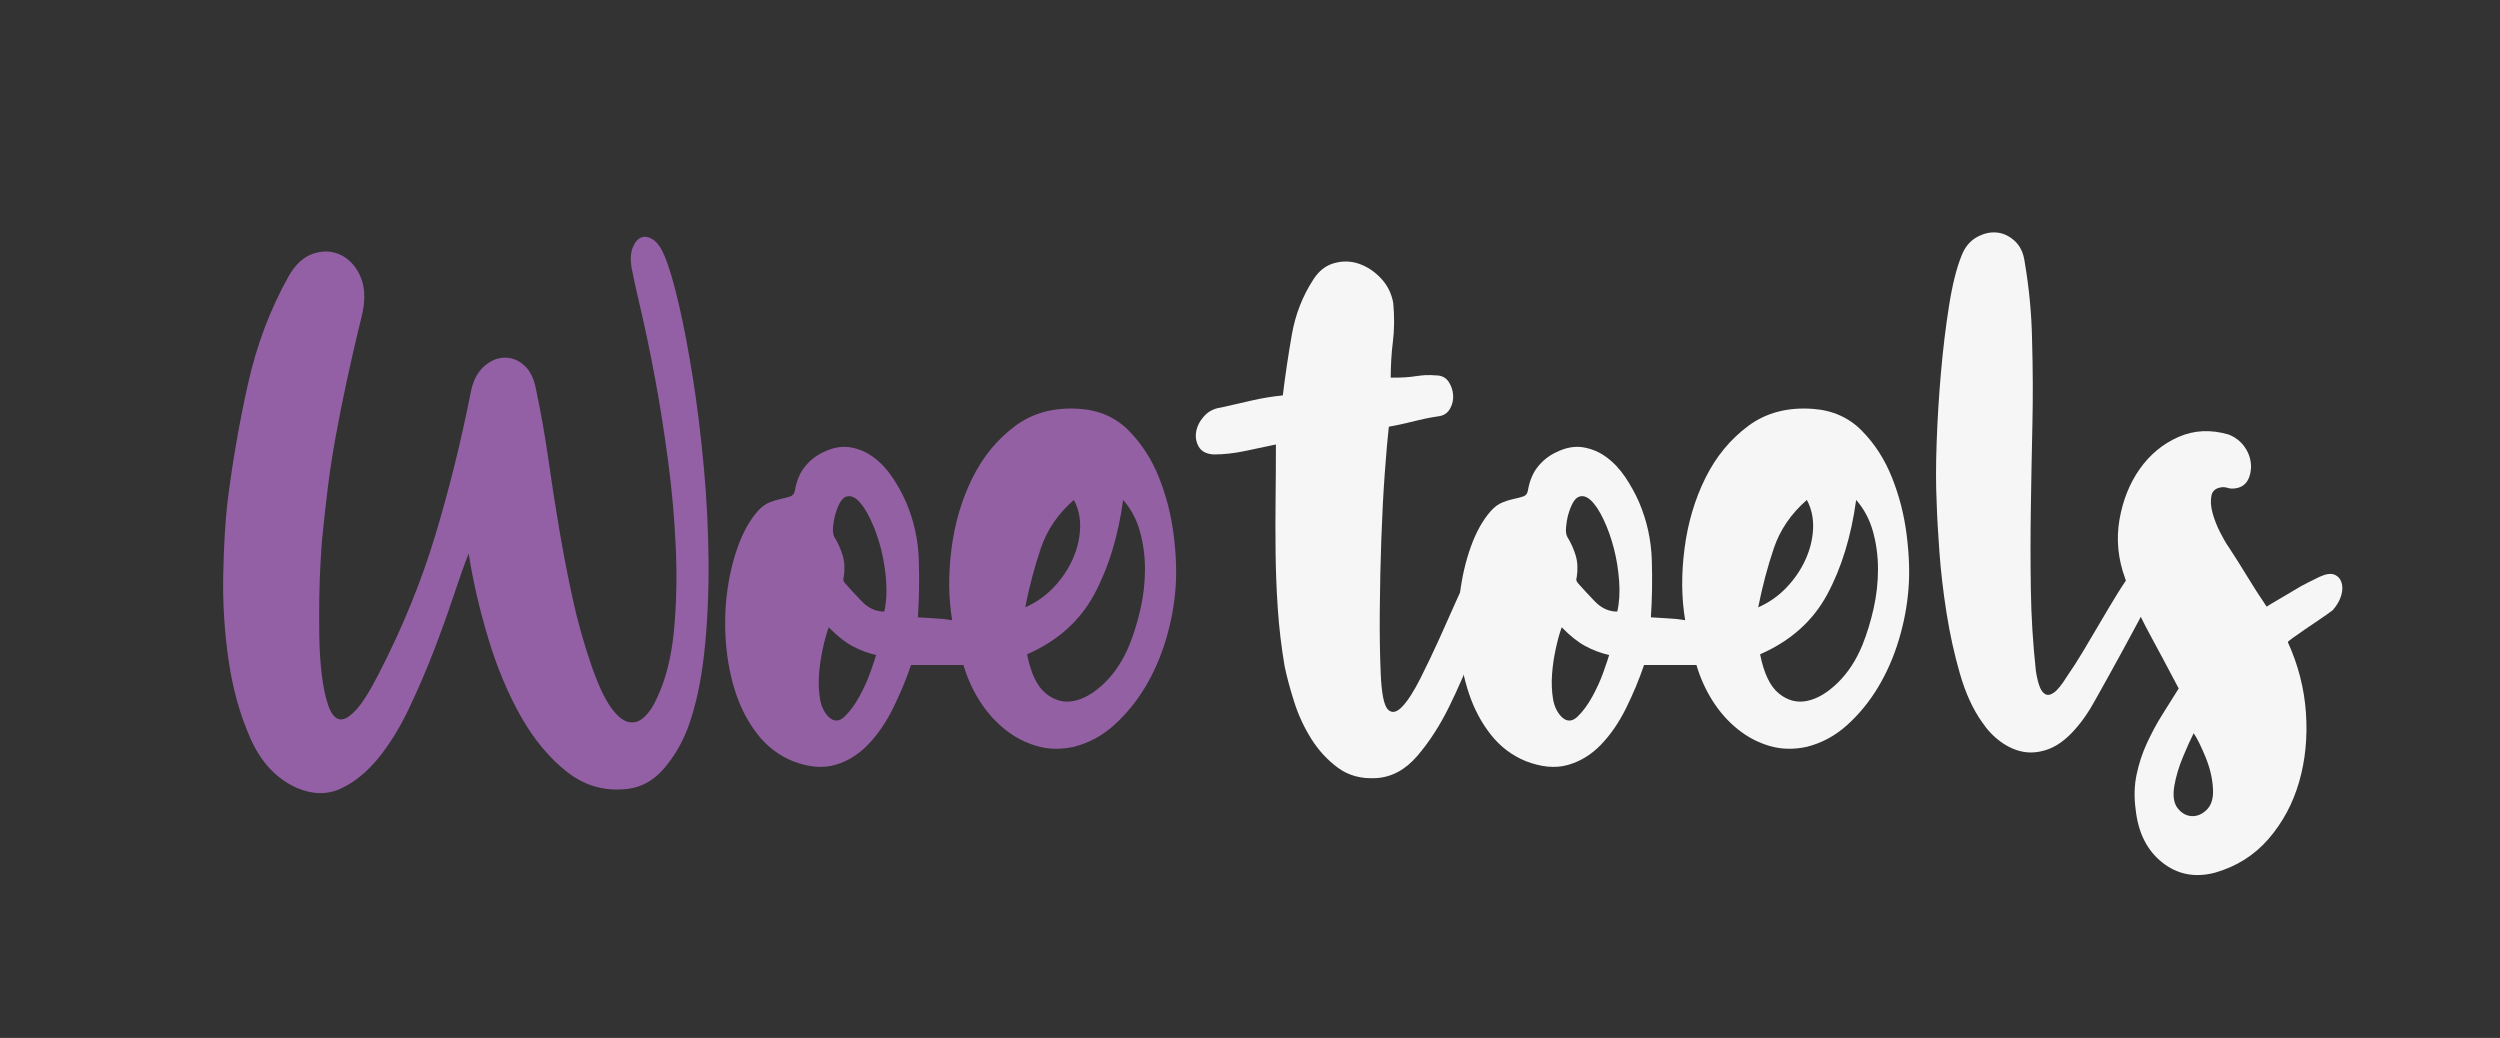
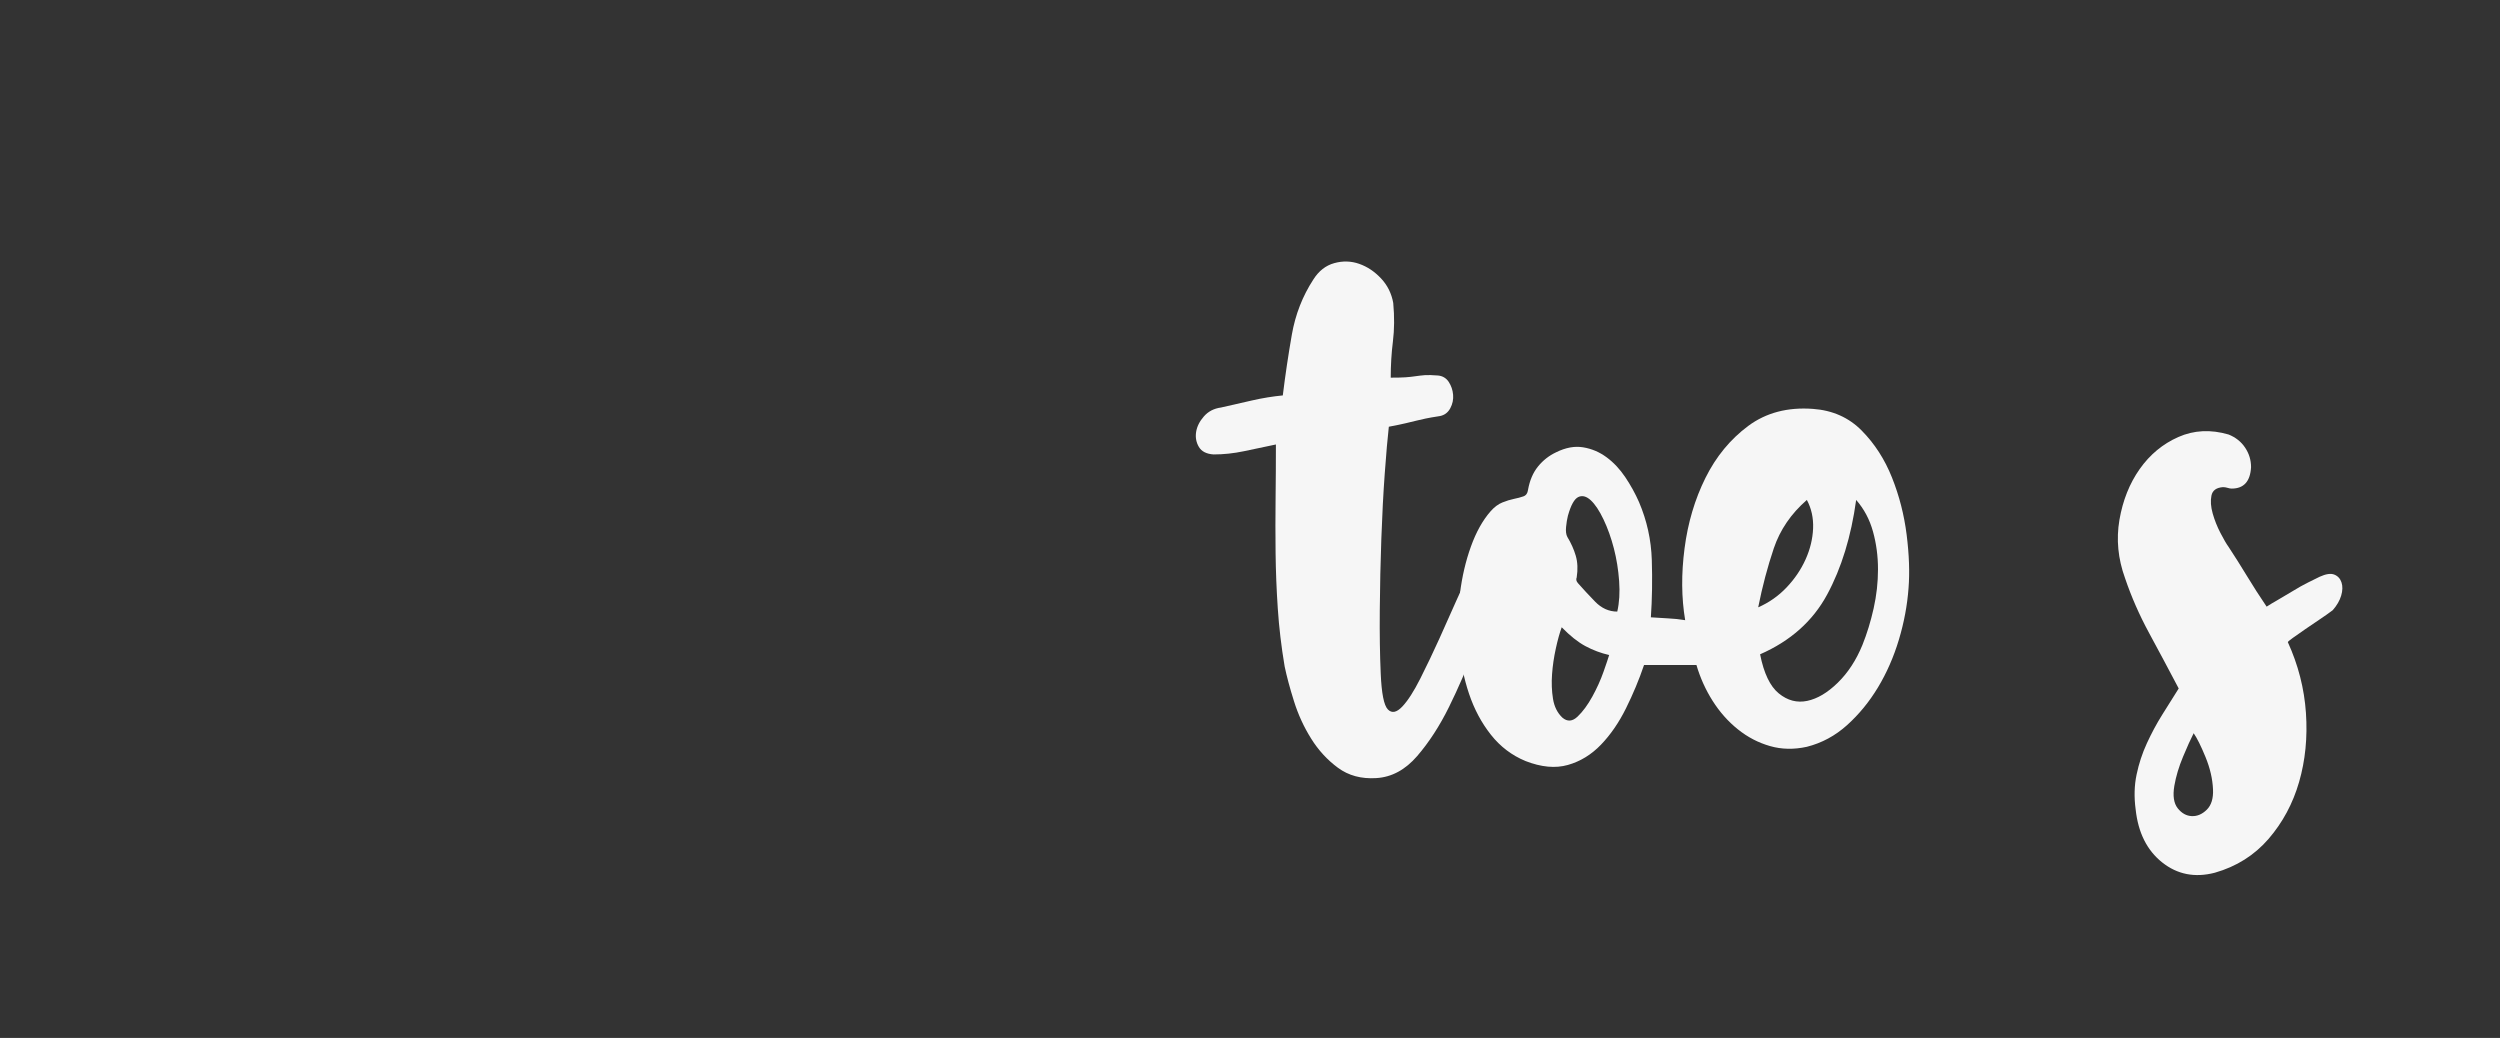
<svg xmlns="http://www.w3.org/2000/svg" id="Ebene_1" version="1.1" viewBox="0 0 934.28 387.89">
  <rect x="0" y="0" width="934.28" height="387.89" fill="#333333" stroke="none" />
  <defs>
    <style> .st0 { fill: #9460a5; } .st1 { fill: #f6f6f6; } .st2 { fill: #9460a4; } </style>
  </defs>
-   <path class="st0" d="M175.18,206.77c-1.56,3.9-3.42,9.13-5.6,15.68-2.18,6.56-4.66,13.47-7.46,20.74s-5.91,14.49-9.33,21.67-7.23,13.34-11.42,18.48c-4.2,5.14-8.82,8.91-13.87,11.3-5.05,2.39-10.53,2.35-16.44-.13-7.62-3.36-13.41-9.48-17.37-18.34-3.96-8.86-6.72-18.7-8.28-29.51-1.56-10.81-2.21-21.53-1.98-32.17.23-10.63.74-19.41,1.52-26.32,1.86-15.06,4.43-29.91,7.69-44.53s8.31-28.05,15.15-40.27c2.48-4.43,5.52-7.26,9.09-8.51,3.57-1.24,6.95-1.15,10.14.27,3.18,1.42,5.67,3.99,7.46,7.71,1.78,3.72,2.13,8.33,1.05,13.82-2.18,8.86-4.08,17.06-5.71,24.59s-3.07,14.71-4.31,21.53c-1.25,6.82-2.25,13.38-3.03,19.67s-1.48,12.63-2.1,19.01c-.16,1.77-.35,4.61-.58,8.51s-.39,8.24-.47,13.03-.08,9.75,0,14.89.39,9.93.93,14.35c.54,4.43,1.32,8.15,2.33,11.17,1.01,3.02,2.33,4.79,3.96,5.32s3.69-.49,6.18-3.06c2.48-2.57,5.44-7.22,8.86-13.96,8.86-17.19,15.89-34.43,21.1-51.71s9.59-34.96,13.17-53.03c.78-4.25,2.33-7.48,4.66-9.7,2.33-2.21,4.86-3.41,7.58-3.59,2.72-.17,5.25.71,7.58,2.66s3.88,5.05,4.66,9.3c1.87,8.86,3.42,17.68,4.66,26.45s2.6,17.5,4.08,26.19,3.15,17.28,5.01,25.79c1.87,8.51,4.27,17.01,7.23,25.52,2.33,6.56,4.62,11.43,6.88,14.62,2.25,3.19,4.43,5.05,6.53,5.58s4.08-.04,5.94-1.73c1.87-1.68,3.5-4.12,4.9-7.31,3.26-6.91,5.36-15.24,6.29-24.99.93-9.74,1.17-20.02.7-30.84-.47-10.81-1.44-21.75-2.91-32.83-1.48-11.07-3.11-21.4-4.9-30.97s-3.54-17.99-5.25-25.25-2.88-12.58-3.5-15.95c-.47-3.01-.31-5.49.47-7.44.78-1.95,1.83-3.19,3.15-3.72,1.32-.53,2.8-.27,4.43.8,1.63,1.06,3.07,3.1,4.31,6.11,1.71,4.08,3.5,10.15,5.36,18.21,1.87,8.07,3.61,17.28,5.25,27.65s2.99,21.49,4.08,33.36c1.09,11.88,1.67,23.71,1.75,35.49.08,11.79-.47,23.04-1.63,33.76-1.17,10.72-3.23,20.07-6.18,28.05-2.18,5.67-5.13,10.68-8.86,15.02s-8.16,6.87-13.29,7.58c-8.55,1.06-16.17-1.02-22.85-6.25-6.68-5.23-12.47-12.18-17.37-20.87-4.9-8.68-8.98-18.48-12.24-29.38-3.26-10.9-5.68-21.4-7.23-31.5l.03-.02Z" />
-   <path class="st2" d="M340.47,248.51c-1.86,5.5-4.12,10.9-6.76,16.22-2.64,5.32-5.75,9.84-9.33,13.56s-7.69,6.25-12.36,7.58-9.95.84-15.85-1.46c-5.13-2.13-9.44-5.4-12.94-9.84-3.5-4.43-6.22-9.52-8.16-15.29-1.94-5.76-3.18-11.92-3.73-18.48-.54-6.55-.43-12.93.35-19.14.78-6.2,2.13-12,4.08-17.41,1.94-5.4,4.39-9.79,7.34-13.16,1.4-1.59,2.87-2.7,4.43-3.32,1.55-.62,2.99-1.06,4.31-1.33s2.48-.57,3.5-.93c1.01-.35,1.59-1.15,1.75-2.39.62-3.54,1.87-6.47,3.73-8.77,1.86-2.3,4.12-4.07,6.76-5.32,3.57-1.77,6.95-2.39,10.14-1.86,3.18.53,6.1,1.77,8.74,3.72,2.64,1.95,4.97,4.43,6.99,7.44,2.02,3.02,3.73,6.11,5.13,9.3,2.95,6.91,4.55,14.13,4.78,21.67.23,7.53.12,14.67-.35,21.4,2.33.18,4.51.31,6.53.4s4.12.31,6.29.67c-1.4-8.33-1.48-17.28-.23-26.85,1.24-9.57,3.85-18.34,7.81-26.32s9.29-14.44,15.97-19.41c6.68-4.96,14.76-7.09,24.25-6.38,7.3.53,13.37,3.24,18.18,8.11,4.82,4.88,8.59,10.72,11.31,17.55,2.72,6.82,4.55,13.96,5.48,21.4.93,7.44,1.17,14.09.7,19.94-.47,6.38-1.67,12.81-3.61,19.27-1.95,6.47-4.55,12.41-7.81,17.81-3.26,5.41-7.11,10.1-11.54,14.09-4.43,3.99-9.44,6.69-15.04,8.11-4.82,1.06-9.41.98-13.75-.27-4.35-1.24-8.36-3.32-12.01-6.25-3.65-2.92-6.8-6.47-9.44-10.63s-4.66-8.64-6.06-13.42h-19.58ZM309.7,234.42c-.78,2.13-1.52,4.79-2.21,7.98-.7,3.19-1.17,6.38-1.4,9.57-.23,3.19-.12,6.25.35,9.17s1.63,5.27,3.5,7.04c1.86,1.6,3.77,1.46,5.71-.4s3.77-4.34,5.48-7.44c1.71-3.1,3.11-6.2,4.2-9.3,1.09-3.1,1.79-5.18,2.1-6.25-3.11-.71-6.06-1.82-8.86-3.32s-5.75-3.85-8.86-7.04h-.01ZM312.03,192.68c-.31,1.24-.55,2.66-.7,4.25-.16,1.59,0,2.84.47,3.72,1.4,2.31,2.45,4.65,3.15,7.04.7,2.39.82,5.1.35,8.11-.31.71-.16,1.42.47,2.13,1.87,2.13,4,4.43,6.41,6.91,2.41,2.48,5.17,3.72,8.28,3.72.78-3.36,1.01-7.18.7-11.43s-.97-8.33-1.98-12.23-2.29-7.48-3.85-10.77c-1.56-3.28-3.15-5.67-4.78-7.18-1.63-1.5-3.19-1.9-4.66-1.2-1.48.71-2.76,3.02-3.85,6.91v.02ZM401.32,186.83c-5.91,5.14-10.02,11.17-12.36,18.08-2.33,6.91-4.28,14.27-5.83,22.06,4.04-1.77,7.58-4.25,10.61-7.44s5.4-6.69,7.11-10.5,2.64-7.66,2.8-11.56c.15-3.9-.62-7.44-2.33-10.63h0ZM383.83,244.52c1.4,7.09,3.73,11.96,6.99,14.62,3.26,2.66,6.8,3.59,10.61,2.79s7.61-3.06,11.42-6.78c3.81-3.72,6.88-8.42,9.21-14.09,1.71-4.25,3.11-8.81,4.2-13.69,1.09-4.87,1.63-9.74,1.63-14.62s-.62-9.57-1.87-14.09c-1.25-4.52-3.34-8.46-6.29-11.83-1.87,13.65-5.48,25.43-10.84,35.36s-13.72,17.37-25.06,22.33h0Z" />
  <path class="st1" d="M476.85,166.1c-4.2.89-8.2,1.73-12.01,2.53s-7.58,1.2-11.31,1.2c-2.64-.17-4.47-1.1-5.48-2.79-1.01-1.68-1.36-3.54-1.05-5.58.31-2.04,1.28-3.99,2.91-5.85s3.77-2.97,6.41-3.32c3.88-.88,7.77-1.77,11.66-2.66,3.88-.88,7.69-1.5,11.42-1.86.93-7.62,2.06-15.19,3.38-22.73,1.32-7.53,4-14.4,8.04-20.6,2.02-3.19,4.62-5.23,7.81-6.11,3.18-.88,6.29-.8,9.33.27s5.75,2.88,8.16,5.45,3.92,5.63,4.55,9.17c.47,5.14.43,9.93-.12,14.35-.55,4.43-.82,8.95-.82,13.56,2.33,0,4.16-.04,5.48-.13,1.32-.09,2.56-.22,3.73-.4,1.17-.17,2.33-.31,3.5-.4s2.83-.04,5.01.13c1.71.18,3.03.98,3.96,2.39.93,1.42,1.48,3.02,1.63,4.79.15,1.77-.2,3.46-1.05,5.05-.86,1.6-2.14,2.57-3.85,2.92-2.33.36-4.12.66-5.36.93-1.25.27-2.41.53-3.5.8s-2.37.58-3.85.93c-1.48.36-3.61.8-6.41,1.33-.47,4.08-.97,9.88-1.52,17.41-.55,7.53-.97,15.68-1.28,24.46-.31,8.77-.51,17.64-.58,26.58-.08,8.95.04,16.88.35,23.79.31,7.44,1.2,11.92,2.68,13.42,1.48,1.51,3.26,1.15,5.36-1.06s4.35-5.72,6.76-10.5c2.41-4.79,4.78-9.74,7.11-14.89,2.33-5.14,4.43-9.84,6.29-14.09s3.34-7,4.43-8.24c1.55-1.95,3.11-3.06,4.66-3.32,1.55-.27,2.91,0,4.08.8,1.17.8,1.9,2.09,2.21,3.85.31,1.77,0,3.72-.93,5.85-2.33,5.14-4.9,11.43-7.69,18.87-2.8,7.44-5.95,14.71-9.44,21.8-3.5,7.09-7.46,13.2-11.89,18.34-4.43,5.14-9.52,7.89-15.27,8.24-5.6.36-10.37-.93-14.34-3.85-3.96-2.92-7.31-6.55-10.02-10.9-2.72-4.34-4.86-8.99-6.41-13.96-1.56-4.96-2.72-9.3-3.5-13.03-1.25-7.44-2.1-14.66-2.56-21.67-.47-7-.74-13.91-.82-20.73-.08-6.82-.08-13.6,0-20.34.08-6.73.12-13.47.12-20.2h.03Z" />
  <path class="st1" d="M614.4,248.51c-1.86,5.5-4.12,10.9-6.76,16.22-2.64,5.32-5.75,9.84-9.33,13.56s-7.69,6.25-12.36,7.58-9.95.84-15.85-1.46c-5.13-2.13-9.44-5.4-12.94-9.84-3.5-4.43-6.22-9.52-8.16-15.29-1.94-5.76-3.18-11.92-3.73-18.48-.54-6.55-.43-12.93.35-19.14.78-6.2,2.13-12,4.08-17.41,1.94-5.4,4.39-9.79,7.34-13.16,1.4-1.59,2.87-2.7,4.43-3.32,1.55-.62,2.99-1.06,4.31-1.33s2.48-.57,3.5-.93c1.01-.35,1.59-1.15,1.75-2.39.62-3.54,1.87-6.47,3.73-8.77s4.12-4.07,6.76-5.32c3.57-1.77,6.95-2.39,10.14-1.86,3.18.53,6.1,1.77,8.74,3.72s4.97,4.43,6.99,7.44c2.02,3.02,3.73,6.11,5.13,9.3,2.95,6.91,4.55,14.13,4.78,21.67.23,7.53.12,14.67-.35,21.4,2.33.18,4.51.31,6.53.4s4.12.31,6.29.67c-1.4-8.33-1.48-17.28-.23-26.85,1.24-9.57,3.85-18.34,7.81-26.32s9.29-14.44,15.97-19.41c6.68-4.96,14.76-7.09,24.25-6.38,7.3.53,13.37,3.24,18.18,8.11,4.82,4.88,8.59,10.72,11.31,17.55,2.72,6.82,4.55,13.96,5.48,21.4.93,7.44,1.17,14.09.7,19.94-.47,6.38-1.67,12.81-3.61,19.27-1.95,6.47-4.55,12.41-7.81,17.81-3.26,5.41-7.11,10.1-11.54,14.09s-9.44,6.69-15.04,8.11c-4.82,1.06-9.41.98-13.75-.27-4.35-1.24-8.36-3.32-12.01-6.25-3.65-2.92-6.8-6.47-9.44-10.63s-4.66-8.64-6.06-13.42h-19.58ZM583.63,234.42c-.78,2.13-1.52,4.79-2.21,7.98-.7,3.19-1.17,6.38-1.4,9.57-.23,3.19-.12,6.25.35,9.17s1.63,5.27,3.5,7.04c1.86,1.6,3.77,1.46,5.71-.4s3.77-4.34,5.48-7.44c1.71-3.1,3.11-6.2,4.2-9.3s1.79-5.18,2.1-6.25c-3.11-.71-6.06-1.82-8.86-3.32s-5.75-3.85-8.86-7.04h0ZM585.96,192.68c-.31,1.24-.55,2.66-.7,4.25-.16,1.59,0,2.84.47,3.72,1.4,2.31,2.45,4.65,3.15,7.04s.82,5.1.35,8.11c-.31.71-.16,1.42.47,2.13,1.87,2.13,4,4.43,6.41,6.91,2.41,2.48,5.17,3.72,8.28,3.72.78-3.36,1.01-7.18.7-11.43s-.97-8.33-1.98-12.23-2.29-7.48-3.85-10.77c-1.56-3.28-3.15-5.67-4.78-7.18-1.63-1.5-3.19-1.9-4.66-1.2-1.48.71-2.76,3.02-3.85,6.91v.02ZM675.25,186.83c-5.91,5.14-10.02,11.17-12.36,18.08-2.33,6.91-4.28,14.27-5.83,22.06,4.04-1.77,7.58-4.25,10.61-7.44,3.03-3.19,5.4-6.69,7.11-10.5,1.71-3.81,2.64-7.66,2.8-11.56.15-3.9-.62-7.44-2.33-10.63h0ZM657.77,244.52c1.4,7.09,3.73,11.96,6.99,14.62s6.8,3.59,10.61,2.79,7.61-3.06,11.42-6.78,6.88-8.42,9.21-14.09c1.71-4.25,3.11-8.81,4.2-13.69,1.09-4.87,1.63-9.74,1.63-14.62s-.62-9.57-1.87-14.09c-1.25-4.52-3.34-8.46-6.29-11.83-1.87,13.65-5.48,25.43-10.84,35.36-5.36,9.93-13.72,17.37-25.06,22.33h0Z" />
-   <path class="st1" d="M772.47,252.76c1.87-2.66,3.88-5.8,6.06-9.44,2.17-3.63,4.35-7.31,6.53-11.03,2.17-3.72,4.27-7.22,6.29-10.5,2.02-3.28,3.81-5.89,5.36-7.84.93-1.06,1.98-1.55,3.15-1.46,1.17.09,2.21.62,3.15,1.6.93.98,1.59,2.17,1.98,3.59.39,1.42.27,2.75-.35,3.99-.47,1.24-1.09,2.48-1.86,3.72-6.38,12.05-12.9,24.02-19.58,35.89-1.25,2.31-2.6,4.52-4.08,6.65-1.48,2.13-3.15,4.17-5.01,6.11-2.95,3.02-5.99,5.05-9.09,6.11-3.11,1.06-6.09,1.33-8.95.8s-5.64-1.77-8.34-3.72-5.06-4.43-7.07-7.44c-3.4-4.79-6.14-10.81-8.23-18.08-2.09-7.26-3.75-14.8-4.98-22.6s-2.12-15.37-2.66-22.73c-.54-7.35-.89-13.6-1.04-18.74-.31-6.2-.31-13.65,0-22.33.31-8.68.85-17.41,1.62-26.19.77-8.77,1.77-17.06,3.01-24.86,1.23-7.8,2.78-14,4.63-18.61,1.23-3.19,3.09-5.49,5.56-6.91,2.47-1.42,4.94-2.04,7.41-1.86s4.75,1.2,6.83,3.06,3.36,4.48,3.82,7.84c1.7,9.93,2.62,19.76,2.78,29.51.31,10.63.35,21.13.12,31.5s-.43,20.69-.58,30.97c-.16,10.28-.16,20.47,0,30.57.15,10.1.78,20.2,1.87,30.31.31,2.13.74,3.99,1.28,5.58.54,1.59,1.28,2.66,2.21,3.19s2.06.31,3.38-.66,2.91-2.97,4.78-5.98h0Z" />
  <path class="st1" d="M855,240c3.88,8.51,6.14,17.33,6.76,26.45.62,9.13-.23,17.72-2.56,25.79-2.33,8.06-6.14,15.15-11.42,21.27-5.29,6.11-11.97,10.32-20.05,12.63-7.46,1.95-14.03.66-19.7-3.85-5.68-4.52-8.98-11.12-9.91-19.8-.62-4.61-.51-8.95.35-13.03.85-4.07,2.13-7.98,3.85-11.7,1.71-3.72,3.61-7.27,5.71-10.63,2.1-3.36,4.16-6.65,6.18-9.84-3.73-7.09-7.42-14-11.07-20.74-3.65-6.73-6.64-13.56-8.98-20.47-2.64-7.26-3.34-14.53-2.1-21.8,1.25-7.26,3.77-13.6,7.58-19.01,3.81-5.4,8.63-9.39,14.45-11.96,5.83-2.57,12.08-2.88,18.77-.93,2.64,1.06,4.7,2.7,6.18,4.92s2.21,4.65,2.21,7.31c-.31,5.32-2.72,7.98-7.23,7.98-.47,0-.97-.09-1.52-.27-.55-.17-1.13-.27-1.75-.27-2.49.18-3.93,1.24-4.31,3.19-.39,1.95-.23,4.17.47,6.65.7,2.48,1.67,4.92,2.91,7.31s2.25,4.12,3.03,5.18c2.33,3.55,4.62,7.18,6.88,10.9,2.25,3.72,4.7,7.53,7.34,11.43,1.09-.71,2.56-1.59,4.43-2.66,1.86-1.06,3.73-2.17,5.6-3.32,1.86-1.15,3.69-2.17,5.48-3.06,1.79-.88,3.22-1.6,4.31-2.13,2.33-1.06,4.16-1.33,5.48-.8s2.21,1.51,2.68,2.92c.47,1.42.43,3.06-.12,4.92s-1.6,3.68-3.15,5.45c-1.4,1.06-3.03,2.22-4.9,3.46s-3.69,2.48-5.48,3.72-3.3,2.31-4.55,3.19c-1.25.89-1.86,1.42-1.86,1.6h0ZM819.79,274.03c-1.09,2.13-2.41,5.05-3.96,8.77-1.56,3.72-2.65,7.36-3.26,10.9-.62,3.72-.2,6.51,1.28,8.37,1.48,1.86,3.22,2.83,5.25,2.92,2.02.09,3.88-.71,5.6-2.39,1.71-1.69,2.48-4.21,2.33-7.58-.16-3.9-1.09-7.93-2.8-12.1-1.71-4.16-3.19-7.13-4.43-8.91v.02Z" />
</svg>